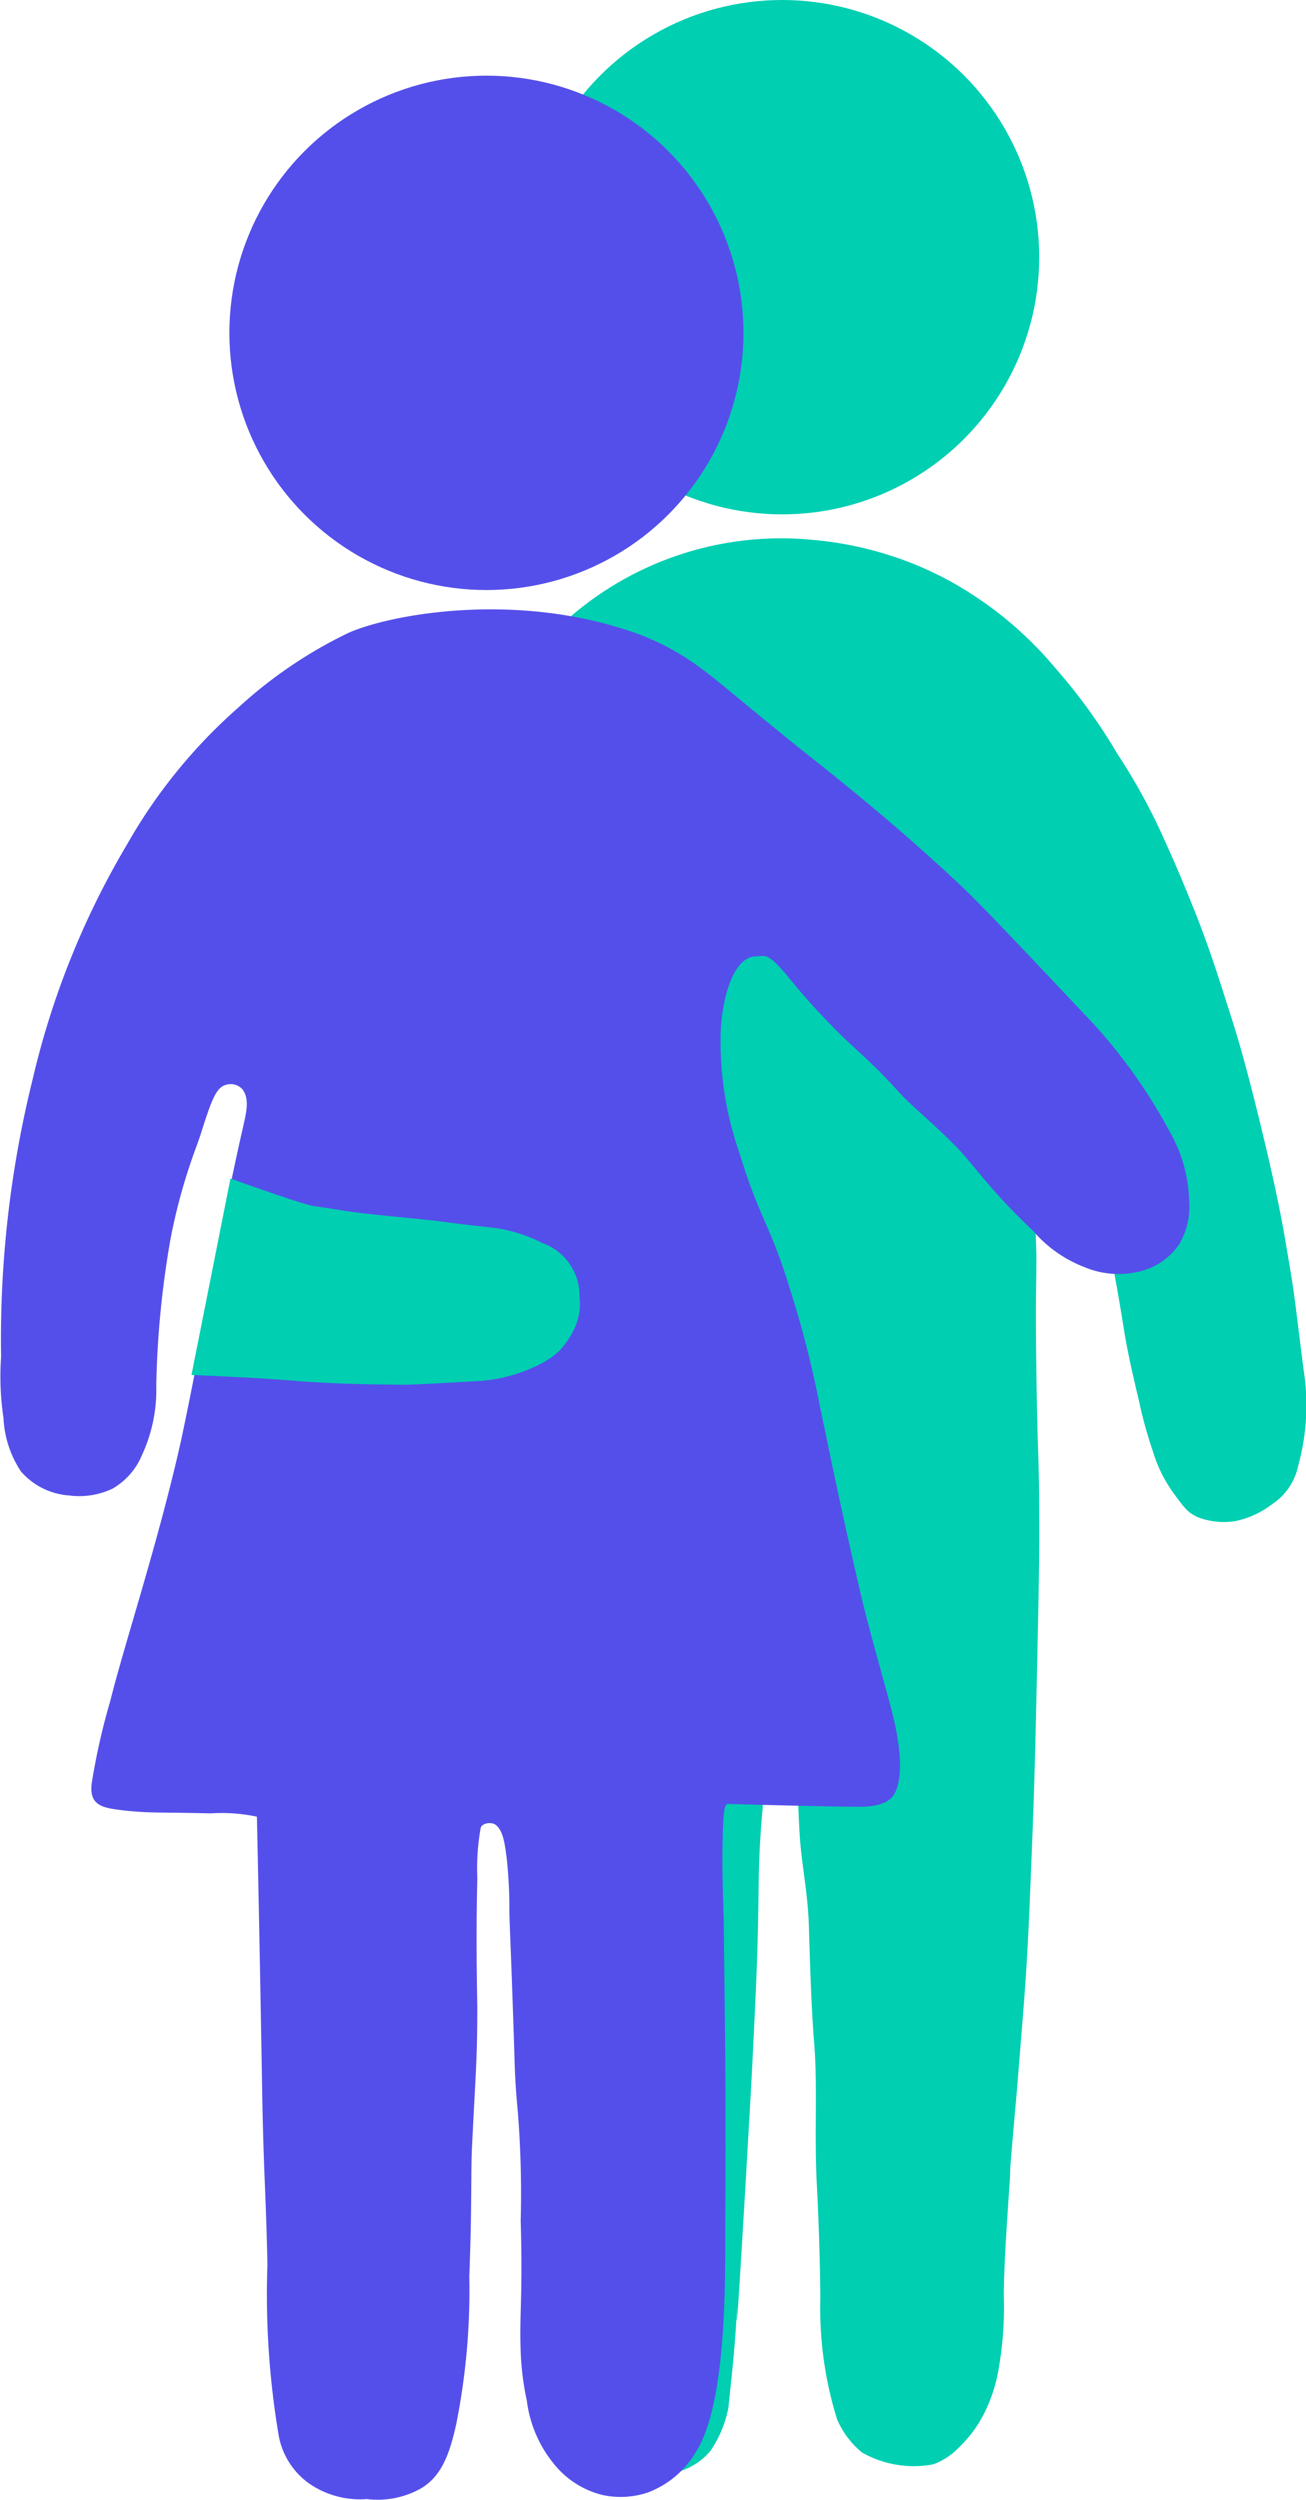
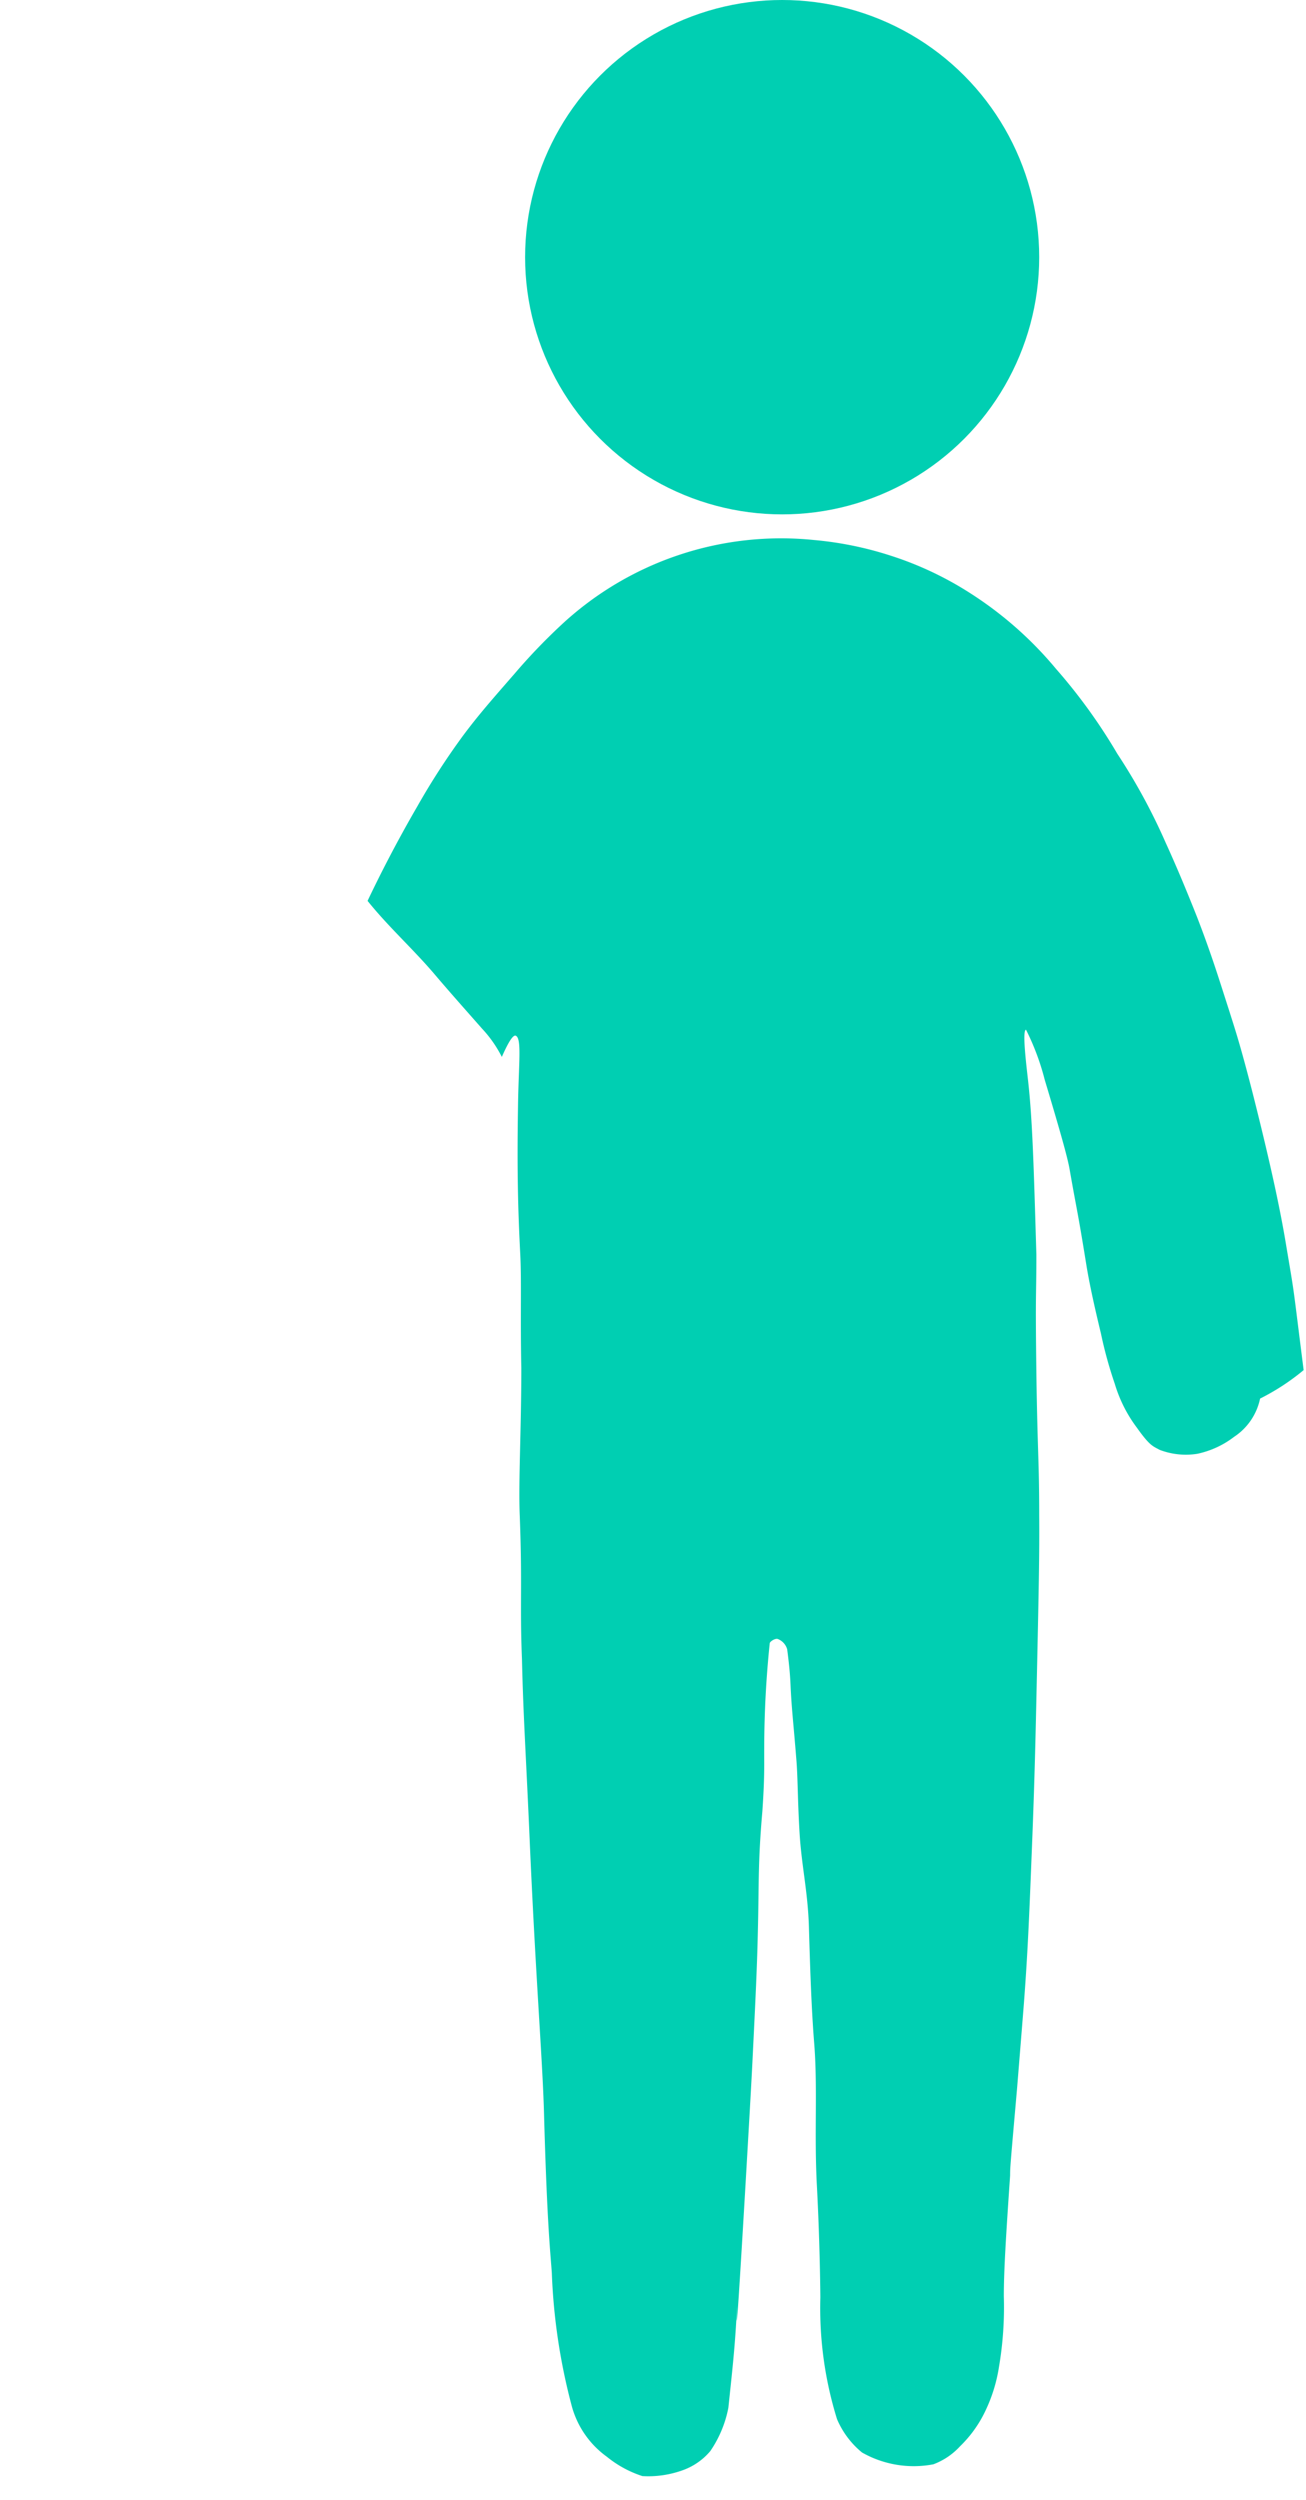
<svg xmlns="http://www.w3.org/2000/svg" id="Layer_1" data-name="Layer 1" viewBox="0 0 83.07 158.93">
  <defs>
    <style>.cls-1{fill:#00cfb2;}.cls-2{fill:#544fea;}</style>
  </defs>
  <g id="_3.5" data-name=" 3.5">
-     <path id="Path_2645" data-name="Path 2645" class="cls-1" d="M110.85,89.69c-.73-5.75-.54-4.54-1.09-7.8-.28-1.71-.78-4.38-2.14-9.76-.82-3.21-1.17-4.22-1.5-5.27-.61-1.89-1.1-3.52-2.06-6-.62-1.56-1.26-3.11-2-4.73A37.89,37.89,0,0,0,99,50.51a35.27,35.27,0,0,0-3.91-5.41,23.61,23.61,0,0,0-5.37-4.75,21.47,21.47,0,0,0-5.12-2.43,22.14,22.14,0,0,0-4.89-1,20.52,20.52,0,0,0-16.2,5.51,37.27,37.27,0,0,0-2.86,3c-1.5,1.72-2.3,2.63-3.27,3.93a45.43,45.43,0,0,0-2.91,4.5c-1.37,2.36-2.44,4.48-3.16,6,1.29,1.61,2.83,3,4.18,4.57,1,1.18,2.06,2.37,3.1,3.55a7.77,7.77,0,0,1,1.26,1.8c.32-.73.68-1.42.88-1.35.4.16.19,1.74.15,4.38-.07,4.24,0,6.74.14,9.48.09,1.69,0,4,.07,7.28,0,3.88-.19,7.2-.1,9.39.17,4.43,0,5.58.14,9.1.09,3.85.26,6.09.51,11.95.39,8.7.79,13.43.89,16.82.2,7.36.43,9.16.5,10.27a38.35,38.35,0,0,0,1.29,8.53,5.86,5.86,0,0,0,2.21,3.14A7,7,0,0,0,68.79,160a6.43,6.43,0,0,0,2.5-.35,4.09,4.09,0,0,0,1.82-1.24,7.3,7.3,0,0,0,1.15-2.76c.23-2.21.4-3.63.52-5.84.14-2.73-.29,6.32.57-8.34.24-4.14.36-6.21.44-7.81.2-4.06.3-6.09.35-8.51.07-2.91,0-4.18.28-7.39.16-2.31.11-3.11.12-4a65.07,65.07,0,0,1,.35-6.7c0-.11.36-.35.53-.27a1,1,0,0,1,.58.65c.13,1,.19,1.65.22,2.42.07,1.45.18,2.28.36,4.55.1,1.17.08,2.6.21,4.74.12,2,.52,3.69.59,5.88.07,2.36.15,5.07.33,7.35.24,2.91,0,5.83.18,9.17.2,3.8.22,7.1.22,7.1a23.8,23.8,0,0,0,1.06,7.73,5.55,5.55,0,0,0,1.59,2.12,6.66,6.66,0,0,0,4.54.75A4.39,4.39,0,0,0,89,158.1a7.73,7.73,0,0,0,1.59-2.21,10,10,0,0,0,.88-2.82,22.66,22.66,0,0,0,.31-4.5c0-1.57.12-3.61.4-7.68,0-.51,0-.5.44-5.51.28-3.46.42-5.19.44-5.47.26-3.43.35-5.89.53-10.42.17-4.33.23-7.49.31-11.12.1-4.68.15-7,.13-9.44,0-3.54-.11-4-.18-9.09-.07-5.43,0-4.61,0-7.5-.17-5.72-.25-8.58-.53-11.07-.11-1-.38-3.17-.13-3.22s.64.59,1.28,1.81.69,1.54,1.14,2.47a15.61,15.61,0,0,1,1.19,3.18c1,3.33,1.47,5,1.59,5.73.48,2.75.48,2.45,1.06,6.05.25,1.54.7,3.41.93,4.37a26.87,26.87,0,0,0,.88,3.19,8.84,8.84,0,0,0,1.41,2.79c.81,1.14,1,1.16,1.44,1.4a4.67,4.67,0,0,0,2.4.25,5.83,5.83,0,0,0,2.34-1.08,3.85,3.85,0,0,0,1.65-2.43A14.4,14.4,0,0,0,110.85,89.69Z" transform="translate(-27.93 -2.59)" />
+     <path id="Path_2645" data-name="Path 2645" class="cls-1" d="M110.85,89.69c-.73-5.75-.54-4.54-1.09-7.8-.28-1.71-.78-4.38-2.14-9.76-.82-3.21-1.17-4.22-1.5-5.27-.61-1.89-1.1-3.52-2.06-6-.62-1.56-1.26-3.11-2-4.73A37.89,37.89,0,0,0,99,50.51a35.27,35.27,0,0,0-3.91-5.41,23.61,23.61,0,0,0-5.37-4.75,21.47,21.47,0,0,0-5.12-2.43,22.14,22.14,0,0,0-4.89-1,20.52,20.52,0,0,0-16.2,5.51,37.27,37.27,0,0,0-2.86,3c-1.5,1.72-2.3,2.63-3.27,3.93a45.43,45.43,0,0,0-2.91,4.5c-1.37,2.36-2.44,4.48-3.16,6,1.29,1.61,2.83,3,4.18,4.57,1,1.18,2.06,2.37,3.1,3.55a7.77,7.77,0,0,1,1.26,1.8c.32-.73.68-1.42.88-1.35.4.16.19,1.74.15,4.38-.07,4.24,0,6.74.14,9.48.09,1.69,0,4,.07,7.28,0,3.88-.19,7.2-.1,9.39.17,4.43,0,5.58.14,9.1.09,3.85.26,6.09.51,11.95.39,8.7.79,13.43.89,16.82.2,7.36.43,9.16.5,10.27a38.35,38.35,0,0,0,1.29,8.53,5.86,5.86,0,0,0,2.21,3.14A7,7,0,0,0,68.79,160a6.43,6.43,0,0,0,2.5-.35,4.09,4.09,0,0,0,1.82-1.24,7.3,7.3,0,0,0,1.15-2.76c.23-2.21.4-3.63.52-5.84.14-2.73-.29,6.32.57-8.34.24-4.14.36-6.21.44-7.81.2-4.06.3-6.09.35-8.51.07-2.91,0-4.18.28-7.39.16-2.31.11-3.11.12-4a65.07,65.07,0,0,1,.35-6.7c0-.11.36-.35.53-.27a1,1,0,0,1,.58.65c.13,1,.19,1.65.22,2.42.07,1.45.18,2.28.36,4.55.1,1.17.08,2.6.21,4.74.12,2,.52,3.69.59,5.88.07,2.36.15,5.07.33,7.35.24,2.91,0,5.83.18,9.17.2,3.8.22,7.1.22,7.1a23.8,23.8,0,0,0,1.06,7.73,5.55,5.55,0,0,0,1.59,2.12,6.66,6.66,0,0,0,4.54.75A4.39,4.39,0,0,0,89,158.1a7.73,7.73,0,0,0,1.59-2.21,10,10,0,0,0,.88-2.82,22.66,22.66,0,0,0,.31-4.5c0-1.57.12-3.61.4-7.68,0-.51,0-.5.44-5.51.28-3.46.42-5.19.44-5.47.26-3.43.35-5.89.53-10.42.17-4.33.23-7.49.31-11.12.1-4.68.15-7,.13-9.44,0-3.54-.11-4-.18-9.09-.07-5.43,0-4.61,0-7.5-.17-5.72-.25-8.58-.53-11.07-.11-1-.38-3.17-.13-3.22a15.61,15.61,0,0,1,1.19,3.18c1,3.33,1.47,5,1.59,5.73.48,2.75.48,2.45,1.06,6.05.25,1.54.7,3.41.93,4.37a26.87,26.87,0,0,0,.88,3.19,8.84,8.84,0,0,0,1.41,2.79c.81,1.14,1,1.16,1.44,1.4a4.67,4.67,0,0,0,2.4.25,5.83,5.83,0,0,0,2.34-1.08,3.85,3.85,0,0,0,1.65-2.43A14.4,14.4,0,0,0,110.85,89.69Z" transform="translate(-27.93 -2.59)" />
    <circle id="Ellipse_104" data-name="Ellipse 104" class="cls-1" cx="49.75" cy="16.35" r="16.35" />
-     <circle id="Ellipse_105" data-name="Ellipse 105" class="cls-2" cx="30.94" cy="21.16" r="16.35" />
-     <path id="Path_2646" data-name="Path 2646" class="cls-2" d="M43.36,74.38c.18-.89.5-1.84,0-2.53a1,1,0,0,0-1.07-.29c-.48.13-.77.66-1.19,1.89s-.27.92-.8,2.36a36.31,36.31,0,0,0-1.53,5.58,60,60,0,0,0-.9,9.27,9.86,9.86,0,0,1-.9,4.41,4.42,4.42,0,0,1-1.89,2.16,4.92,4.92,0,0,1-2.75.43,4.47,4.47,0,0,1-3.07-1.53,6.73,6.73,0,0,1-1.11-3.4A17.91,17.91,0,0,1,28,88.86,68.65,68.65,0,0,1,30,71.23,52.62,52.62,0,0,1,36,56.29a33.81,33.81,0,0,1,7.1-8.73,28.83,28.83,0,0,1,7-4.74c2.64-1.17,10.71-2.7,18.39.06a16.06,16.06,0,0,1,4.19,2.32c.88.62,3.69,3.06,7.42,6,2.21,1.77,5.25,4.22,9,7.74,1.22,1.15,3.63,3.7,8.46,8.82a34.38,34.38,0,0,1,5,7.2,9.09,9.09,0,0,1,1,3.86,4.76,4.76,0,0,1-.63,2.88,4.26,4.26,0,0,1-2.16,1.62,5.61,5.61,0,0,1-3.87-.18,8.17,8.17,0,0,1-3.25-2.29C91,78.32,90.32,77.23,89,75.75,87.38,74.05,86,73,85.09,72c-1.62-1.81-2.73-2.67-3.87-3.81A45.31,45.31,0,0,1,78,64.62c-1.3-1.57-1.44-1.23-2-1.23-1.09,0-2,1.68-2.22,4.55A21.55,21.55,0,0,0,75,76c1.25,4.08,1.94,4.47,3.18,8.55a64.89,64.89,0,0,1,1.92,7.53c.51,2.39,1.1,5.46,2.55,11.73.63,2.67,1.29,4.83,2,7.53.25,1,.94,3.86.18,5.27-.46.87-1.92.84-2.31.84-1.68,0-6.87-.14-8.28-.18-.25,0-.33.44-.36,3.33,0,2.19.08,3.28.09,4.59.06,6.21.15,9,.09,19.32,0,3.39.06,11-1.89,14a6,6,0,0,1-3,2.52,5.42,5.42,0,0,1-2.88.18,5.71,5.71,0,0,1-3.14-2,7.88,7.88,0,0,1-1.71-4,17.89,17.89,0,0,1-.39-3.09c-.09-2.55.14-3.46,0-8.34a66.24,66.24,0,0,0-.18-6.9c-.22-2.36-.18-2.7-.28-5.46-.14-4.34-.25-6.55-.26-7.26a29.48,29.48,0,0,0-.18-3.51c-.11-.83-.22-1.73-.72-2.07-.28-.18-.87-.09-.93.24a14.56,14.56,0,0,0-.21,3.09c0,.57-.1,3.17,0,8.19,0,3.34-.09,4-.33,8.82-.09,1.62,0,3.84-.18,8.4a43.16,43.16,0,0,1-.84,9.42c-.39,1.73-.86,3.18-2.16,4a5.6,5.6,0,0,1-3.51.72,5.69,5.69,0,0,1-3.62-.95,4.78,4.78,0,0,1-2-3.13,53.9,53.9,0,0,1-.71-10.84c-.09-4.41-.25-5.88-.34-11.33-.18-10.64-.33-17.13-.33-17.13a10.74,10.74,0,0,0-2.94-.21c-3.1-.08-3.84,0-5.55-.19-1.26-.16-2.25-.25-2-1.82a41.81,41.81,0,0,1,1.17-5.16c.92-3.69,3.06-10.1,4.5-16.55C41,86.85,41.56,82.59,42.44,78.6,42.75,77.18,43,75.92,43.36,74.38Z" transform="translate(-27.93 -2.59)" />
-     <path id="Path_2647" data-name="Path 2647" class="cls-1" d="M40.11,90s3.83.15,6.18.34c2.81.23,4.75.25,7.19.28.76,0,2-.07,4.59-.22a9.94,9.94,0,0,0,4.4-1.19,4.84,4.84,0,0,0,1-.71,5.19,5.19,0,0,0,1.06-1.6A3.76,3.76,0,0,0,64.79,85a3.54,3.54,0,0,0-2.37-3.39,9.53,9.53,0,0,0-3.38-1c-3.58-.39-2-.29-5.92-.67-3.54-.34-3.28-.42-5.15-.66-.77-.1-5.38-1.77-5.38-1.77Z" transform="translate(-27.93 -2.59)" />
  </g>
</svg>